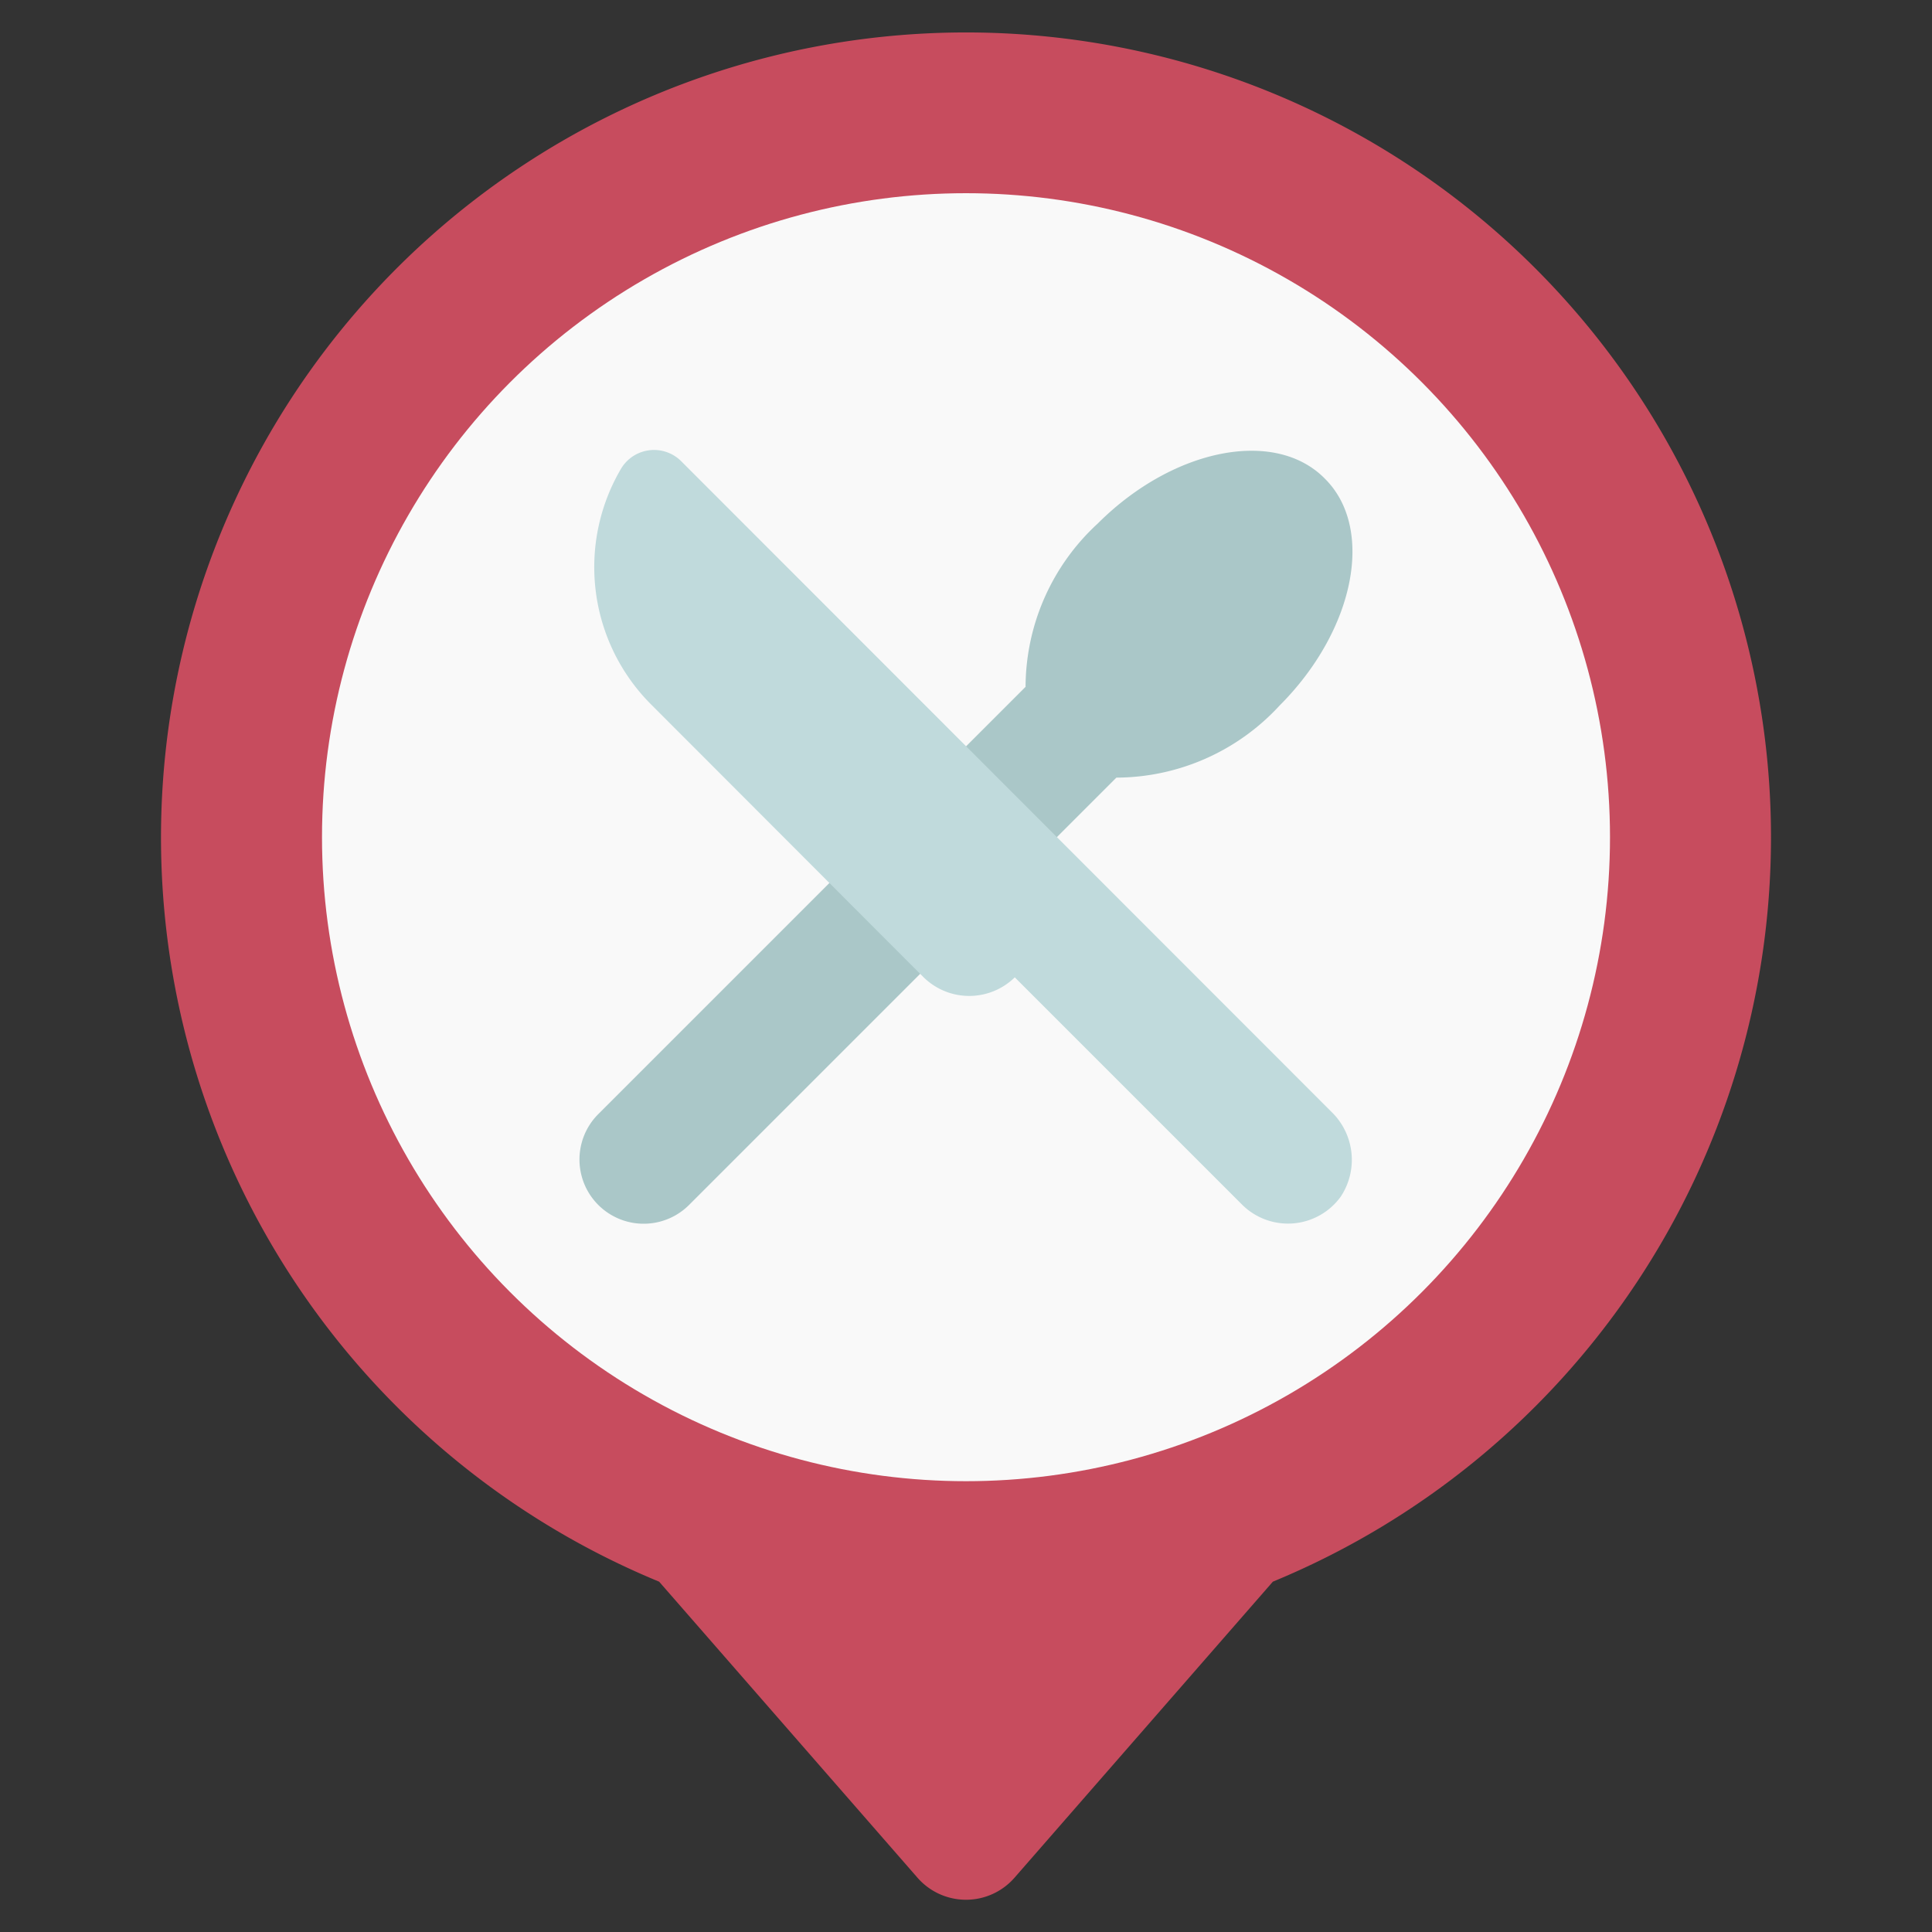
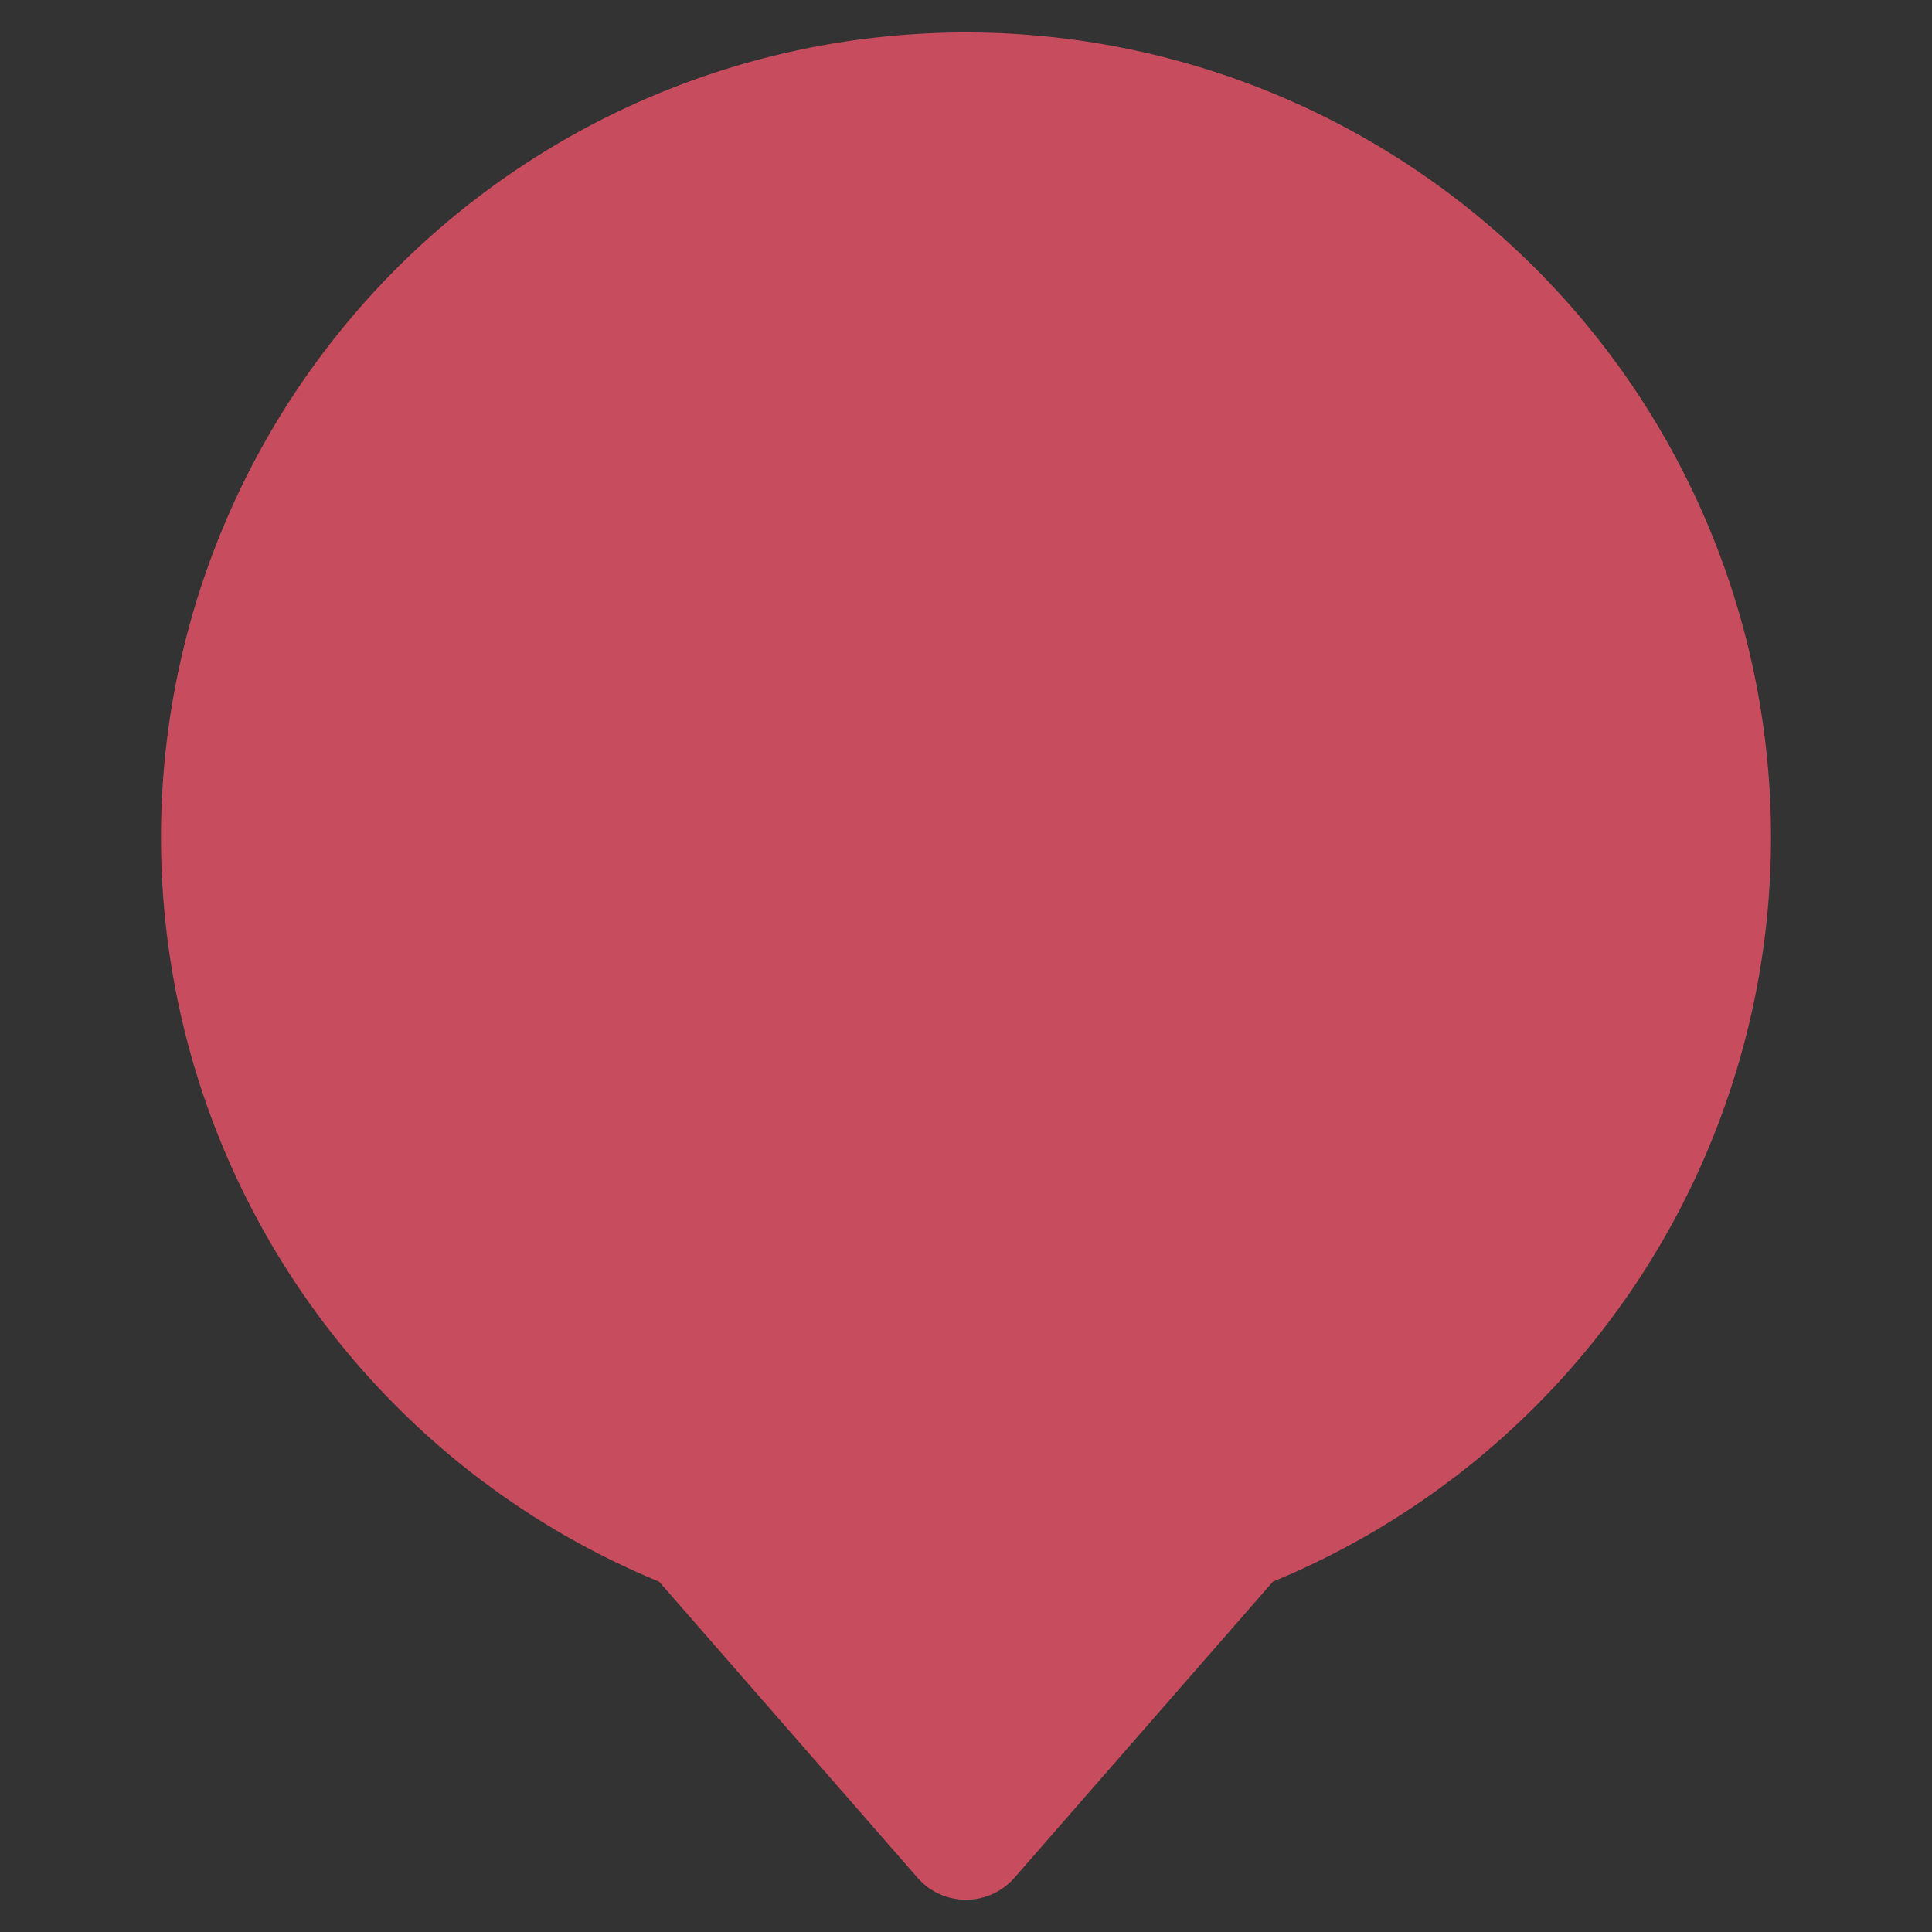
<svg xmlns="http://www.w3.org/2000/svg" height="512" viewBox="0 0 60 60" width="512">
  <rect x="0" y="0" width="60" height="60" fill="#333333" stroke="none" />
  <g id="Colour">
    <path d="m55 26a25.014 25.014 0 0 1 -15.47 23.12l-8.02 9.19a2 2 0 0 1 -3.02 0l-8.02-9.19a25 25 0 1 1 34.53-23.12z" fill="#c74c5e" />
-     <circle cx="30" cy="26" fill="#f9f9f9" r="20" />
  </g>
  <g id="Outlines">
-     <path d="m21.4 37.42a1.994 1.994 0 1 1 -2.82-2.82l13.27-13.27a6.916 6.916 0 0 1 2.24-5.07c2.33-2.33 5.5-2.97 7.05-1.4 1.57 1.55.93 4.72-1.4 7.05a6.916 6.916 0 0 1 -5.07 2.24z" fill="#aac7c8" />
-     <path d="m41.642 37.157a2.021 2.021 0 0 1 -3.057.265l-7.07-7.07a2.022 2.022 0 0 1 -2.83 0l-8.48-8.49a6.032 6.032 0 0 1 -.917-7.307 1.193 1.193 0 0 1 1.866-.233l20.188 20.2a2.072 2.072 0 0 1 .3 2.635z" fill="#c0dadc" />
-   </g>
+     </g>
</svg>